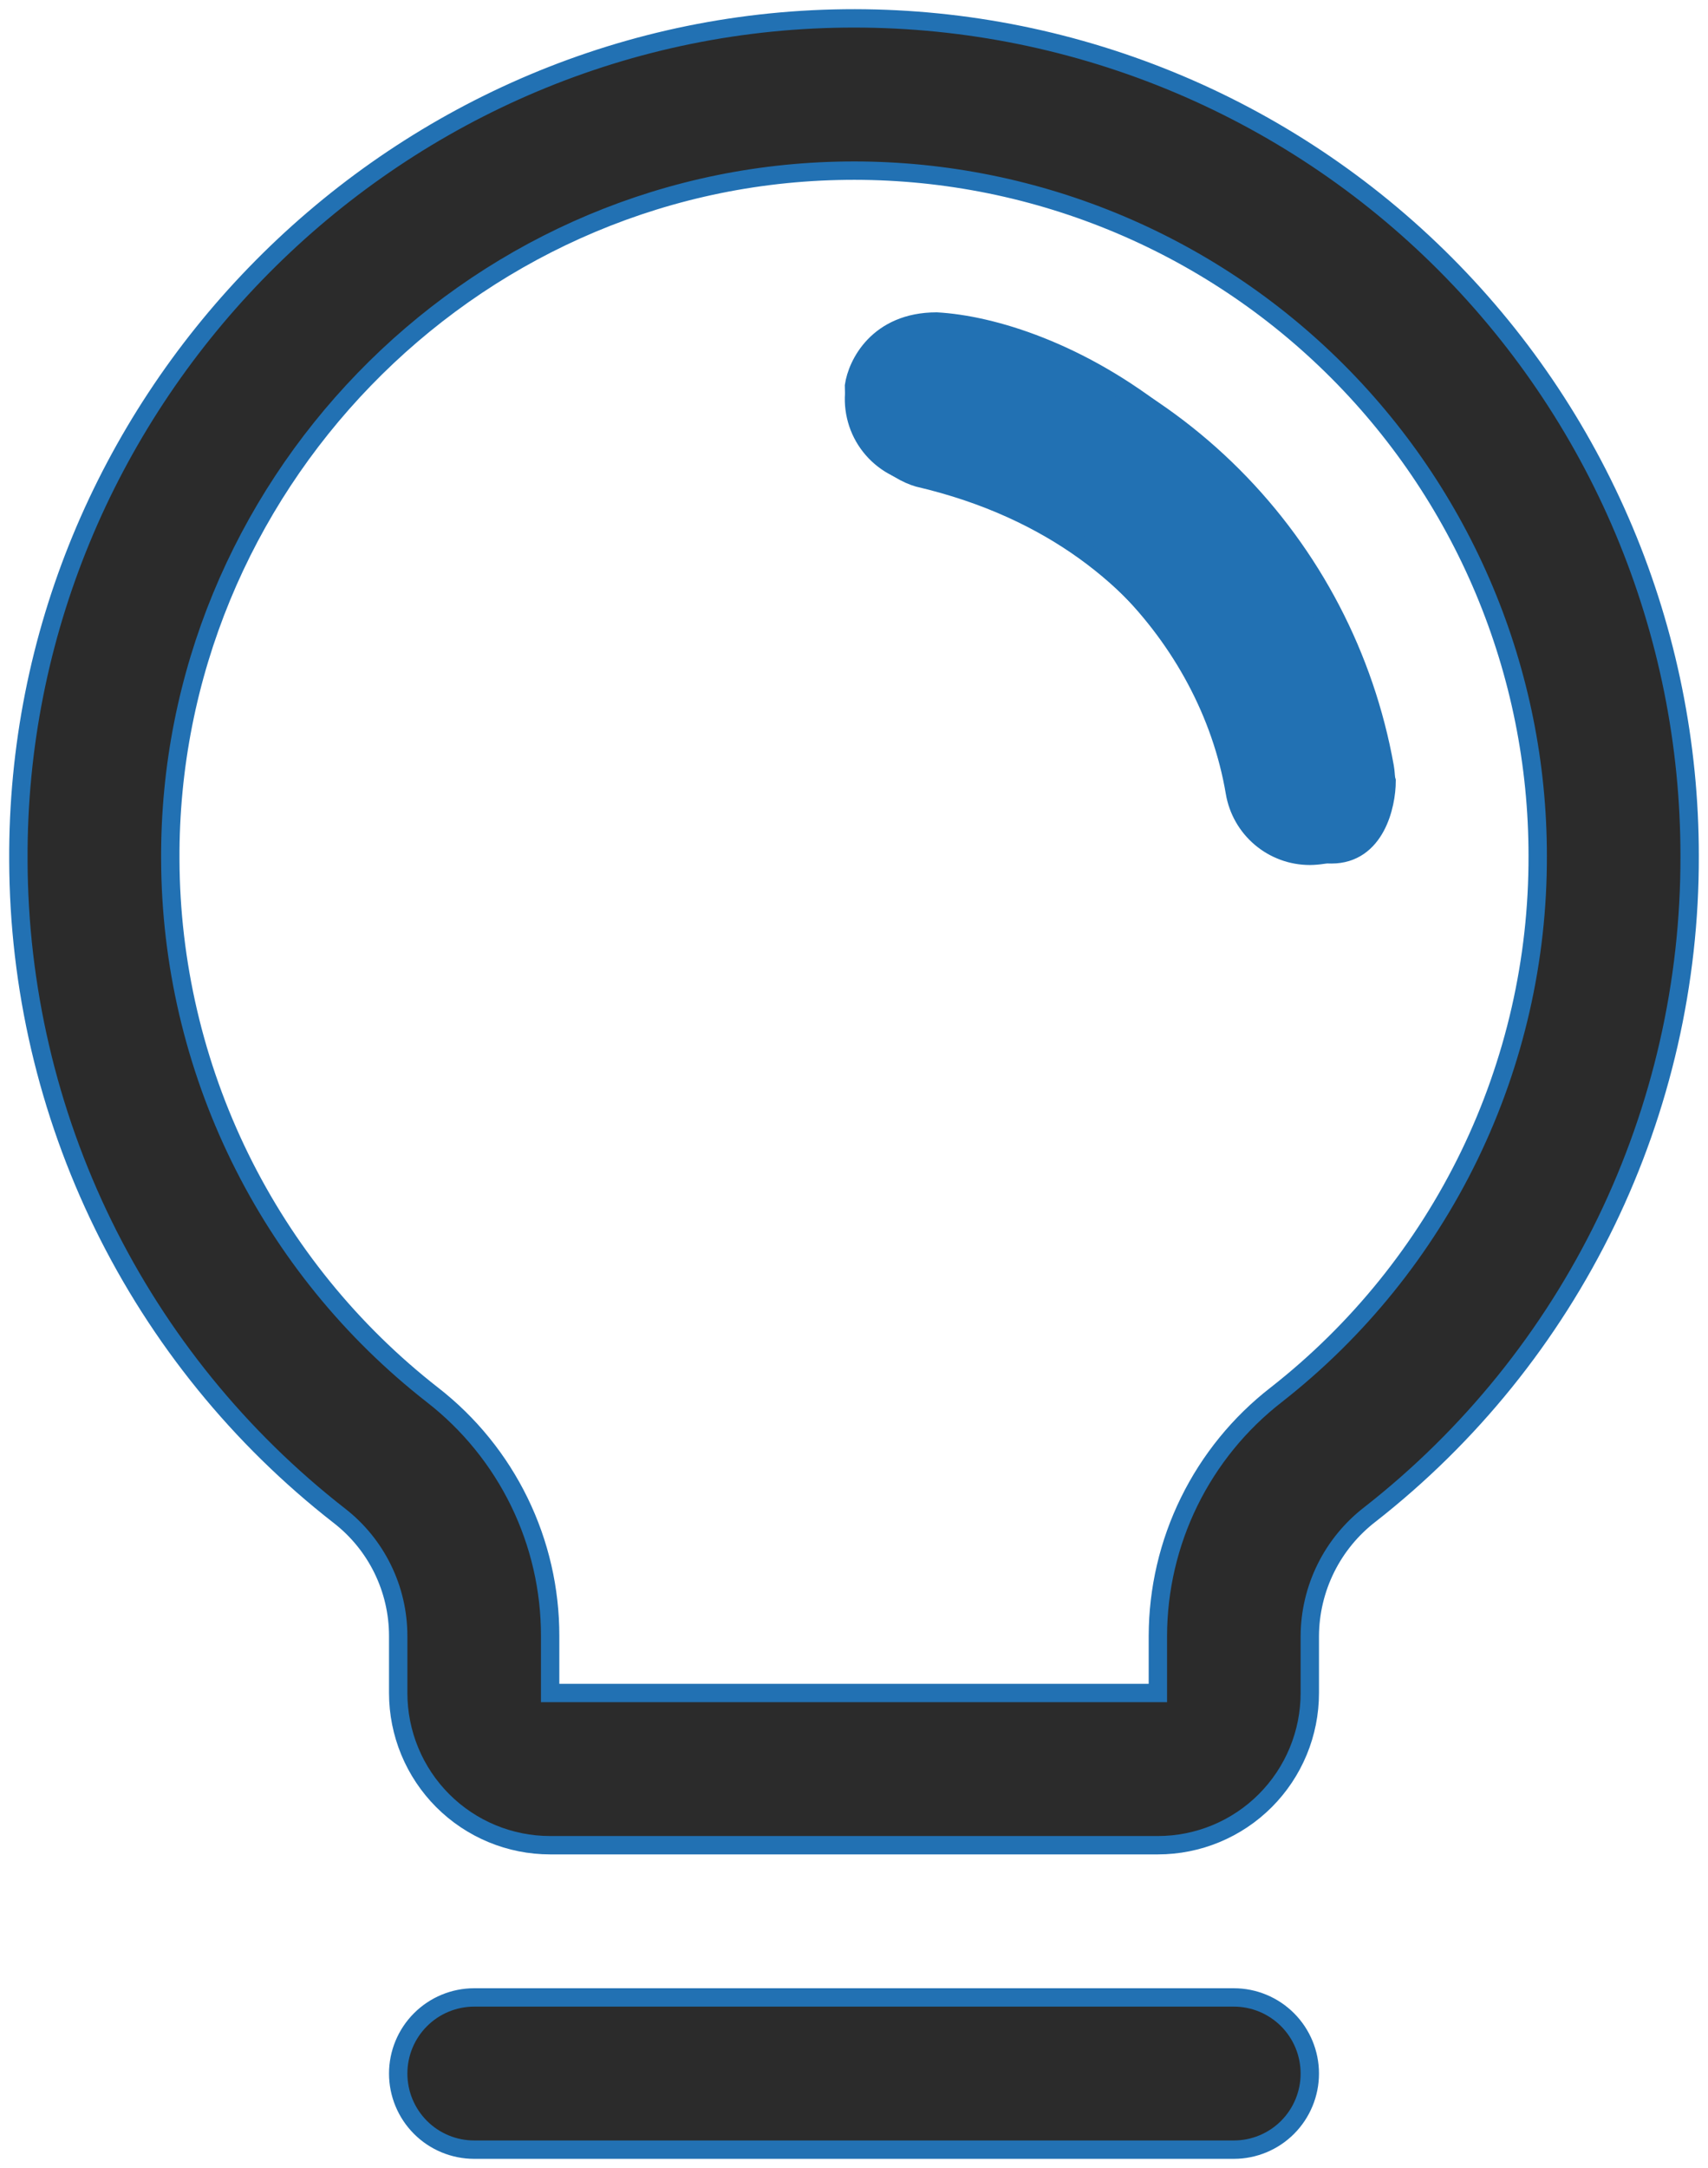
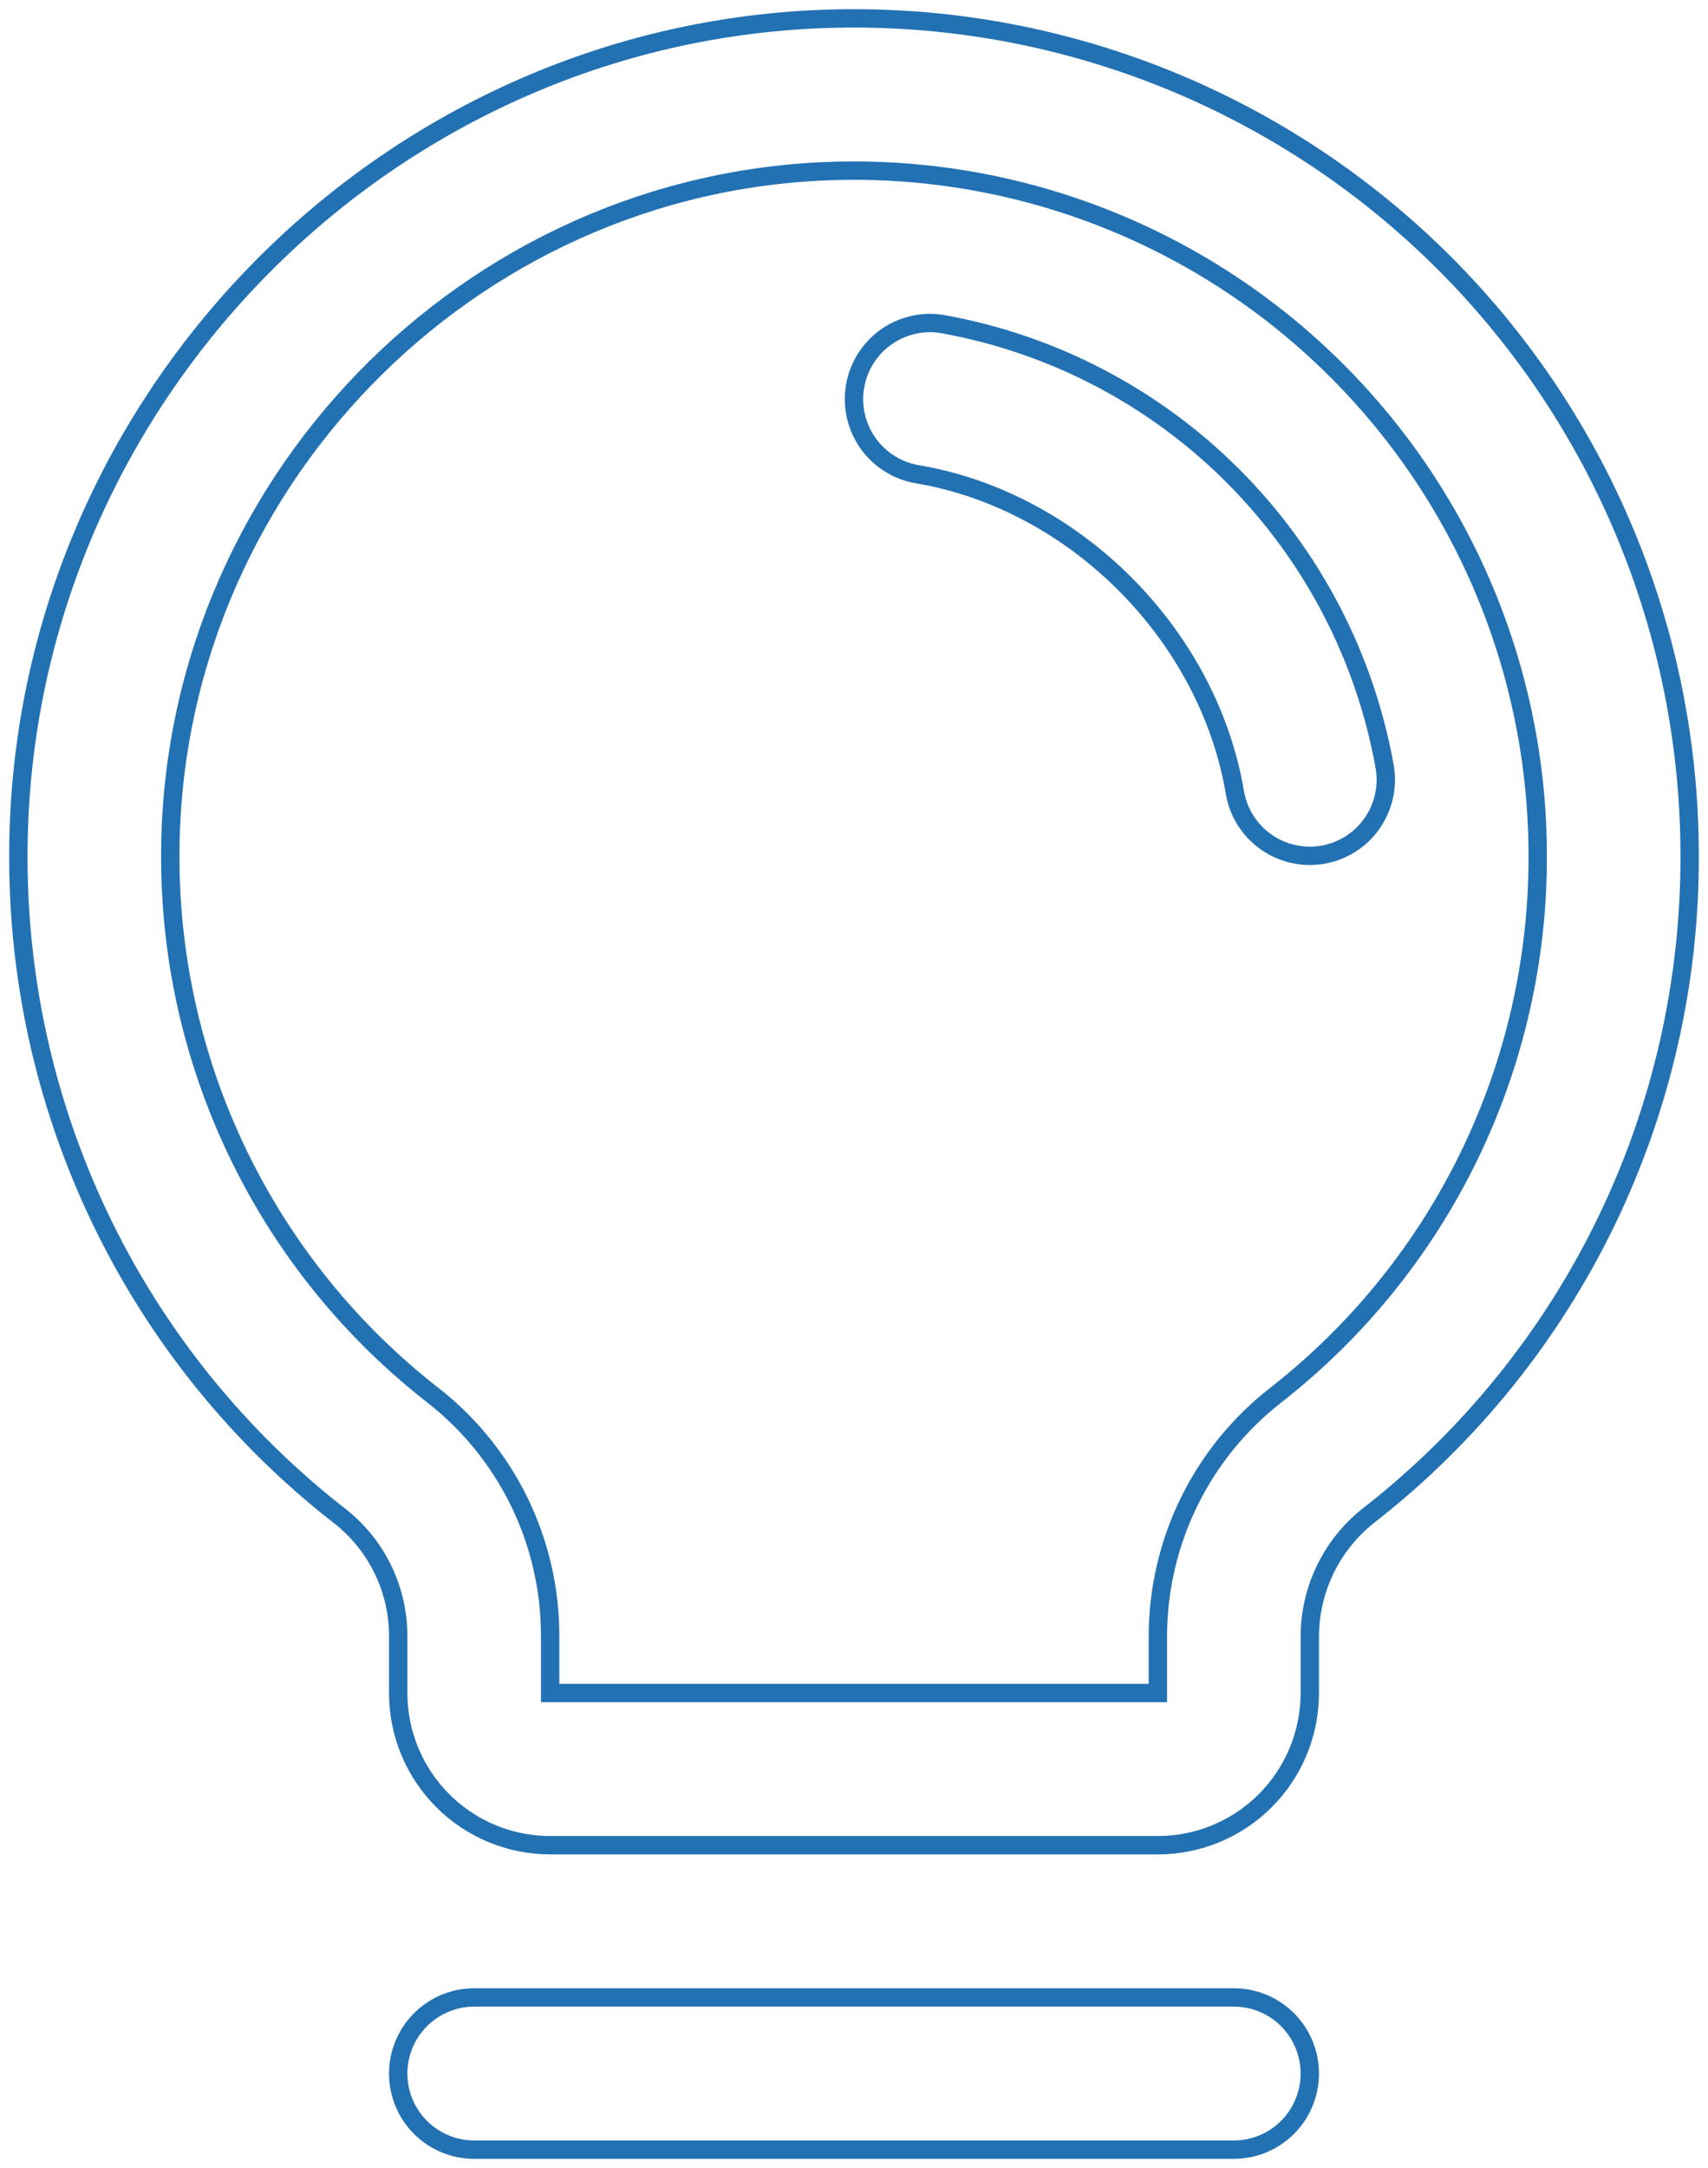
<svg xmlns="http://www.w3.org/2000/svg" width="93" height="118" viewBox="0 0 93 118" fill="none">
-   <path d="M71.318 112.858C71.318 113.956 70.882 115.01 70.107 115.787C69.331 116.564 68.279 117 67.182 117H25.819C24.722 117 23.669 116.564 22.894 115.787C22.118 115.01 21.682 113.956 21.682 112.858C21.682 111.759 22.118 110.705 22.894 109.929C23.669 109.152 24.722 108.715 25.819 108.715H67.182C68.279 108.715 69.331 109.152 70.107 109.929C70.882 110.705 71.318 111.759 71.318 112.858ZM92 46.58C92.018 53.485 90.46 60.303 87.446 66.514C84.431 72.725 80.04 78.164 74.607 82.416C73.591 83.196 72.766 84.198 72.196 85.346C71.626 86.494 71.326 87.757 71.318 89.039V92.146C71.318 94.343 70.447 96.45 68.895 98.004C67.344 99.558 65.24 100.43 63.046 100.43H29.955C27.761 100.43 25.657 99.558 24.105 98.004C22.554 96.45 21.682 94.343 21.682 92.146V89.039C21.681 87.772 21.391 86.523 20.832 85.386C20.274 84.25 19.463 83.257 18.461 82.484C13.041 78.257 8.653 72.85 5.628 66.674C2.603 60.497 1.021 53.713 1.001 46.833C0.866 22.155 20.783 1.604 45.404 1.013C51.471 0.867 57.505 1.937 63.153 4.162C68.8 6.386 73.946 9.719 78.288 13.965C82.63 18.211 86.08 23.284 88.435 28.885C90.789 34.486 92.002 40.502 92 46.58ZM83.727 46.58C83.729 41.607 82.737 36.684 80.81 32.101C78.883 27.518 76.06 23.368 72.507 19.894C68.955 16.42 64.744 13.693 60.123 11.873C55.502 10.053 50.565 9.178 45.601 9.298C25.436 9.774 9.165 26.587 9.273 46.781C9.292 52.408 10.589 57.956 13.065 63.007C15.54 68.057 19.131 72.478 23.564 75.933C25.557 77.485 27.169 79.473 28.277 81.744C29.385 84.016 29.959 86.511 29.955 89.039V92.146H63.046V89.039C63.051 86.504 63.635 84.003 64.752 81.729C65.87 79.454 67.491 77.465 69.493 75.913C73.94 72.432 77.534 67.98 80.001 62.897C82.468 57.813 83.743 52.232 83.727 46.58ZM75.398 41.743C74.325 35.743 71.443 30.217 67.139 25.907C62.835 21.598 57.316 18.713 51.324 17.64C50.788 17.549 50.24 17.565 49.711 17.687C49.181 17.809 48.681 18.034 48.238 18.349C47.796 18.665 47.419 19.064 47.131 19.526C46.842 19.986 46.647 20.5 46.557 21.037C46.467 21.573 46.483 22.122 46.605 22.652C46.726 23.183 46.951 23.684 47.266 24.127C47.581 24.57 47.98 24.947 48.44 25.236C48.901 25.525 49.413 25.72 49.949 25.811C58.516 27.255 65.786 34.535 67.239 43.131C67.402 44.096 67.902 44.971 68.649 45.602C69.395 46.234 70.341 46.58 71.318 46.58C71.552 46.578 71.785 46.559 72.016 46.523C73.097 46.338 74.061 45.73 74.695 44.834C75.329 43.938 75.582 42.826 75.398 41.743Z" fill="#2B2B2B" />
-   <path d="M75.5 42.5C70.3 23.3 57 17.833 51 17.5C47.8 17.5 46.667 19.833 46.5 21C46.5 24.2 48.833 25.667 50 26C65 29.5 67.5 42 67.5 43.5C67.5 45 69.5 46.5 72.5 46.5C74.9 46.5 75.5 43.833 75.5 42.5Z" fill="#2271B3" />
  <path d="M71.318 112.858C71.318 113.956 70.882 115.01 70.107 115.787C69.331 116.564 68.279 117 67.182 117H25.819C24.722 117 23.669 116.564 22.894 115.787C22.118 115.01 21.682 113.956 21.682 112.858C21.682 111.759 22.118 110.705 22.894 109.929C23.669 109.152 24.722 108.715 25.819 108.715H67.182C68.279 108.715 69.331 109.152 70.107 109.929C70.882 110.705 71.318 111.759 71.318 112.858ZM92 46.58C92.018 53.485 90.46 60.303 87.446 66.514C84.431 72.725 80.04 78.164 74.607 82.416C73.591 83.196 72.766 84.198 72.196 85.346C71.626 86.494 71.326 87.757 71.318 89.039V92.146C71.318 94.343 70.447 96.45 68.895 98.004C67.344 99.558 65.24 100.43 63.046 100.43H29.955C27.761 100.43 25.657 99.558 24.105 98.004C22.554 96.45 21.682 94.343 21.682 92.146V89.039C21.681 87.772 21.391 86.523 20.832 85.386C20.274 84.25 19.463 83.257 18.461 82.484C13.041 78.257 8.653 72.85 5.628 66.674C2.603 60.497 1.021 53.713 1.001 46.833C0.866 22.155 20.783 1.604 45.404 1.013C51.471 0.867 57.505 1.937 63.153 4.162C68.8 6.386 73.946 9.719 78.288 13.965C82.63 18.211 86.08 23.284 88.435 28.885C90.789 34.486 92.002 40.502 92 46.58ZM83.727 46.58C83.729 41.607 82.737 36.684 80.81 32.101C78.883 27.518 76.06 23.368 72.507 19.894C68.955 16.42 64.744 13.693 60.123 11.873C55.502 10.053 50.565 9.178 45.601 9.298C25.436 9.774 9.165 26.587 9.273 46.781C9.292 52.408 10.589 57.956 13.065 63.007C15.54 68.057 19.131 72.478 23.564 75.933C25.557 77.485 27.169 79.473 28.277 81.744C29.385 84.016 29.959 86.511 29.955 89.039V92.146H63.046V89.039C63.051 86.504 63.635 84.003 64.752 81.729C65.87 79.454 67.491 77.465 69.493 75.913C73.94 72.432 77.534 67.98 80.001 62.897C82.468 57.813 83.743 52.232 83.727 46.58ZM75.398 41.743C74.325 35.743 71.443 30.217 67.139 25.907C62.835 21.598 57.316 18.713 51.324 17.64C50.788 17.549 50.24 17.565 49.711 17.687C49.181 17.809 48.681 18.034 48.238 18.349C47.796 18.665 47.419 19.064 47.131 19.526C46.842 19.986 46.647 20.5 46.557 21.037C46.467 21.573 46.483 22.122 46.605 22.652C46.726 23.183 46.951 23.684 47.266 24.127C47.581 24.57 47.98 24.947 48.44 25.236C48.901 25.525 49.413 25.72 49.949 25.811C58.516 27.255 65.786 34.535 67.239 43.131C67.402 44.096 67.902 44.971 68.649 45.602C69.395 46.234 70.341 46.58 71.318 46.58C71.552 46.578 71.785 46.559 72.016 46.523C73.097 46.338 74.061 45.73 74.695 44.834C75.329 43.938 75.582 42.826 75.398 41.743Z" stroke="#2271B3" />
-   <path d="M75.5 42.5C70.3 23.3 57 17.833 51 17.5C47.8 17.5 46.667 19.833 46.5 21C46.5 24.2 48.833 25.667 50 26C65 29.5 67.5 42 67.5 43.5C67.5 45 69.5 46.5 72.5 46.5C74.9 46.5 75.5 43.833 75.5 42.5Z" stroke="#2271B3" />
</svg>